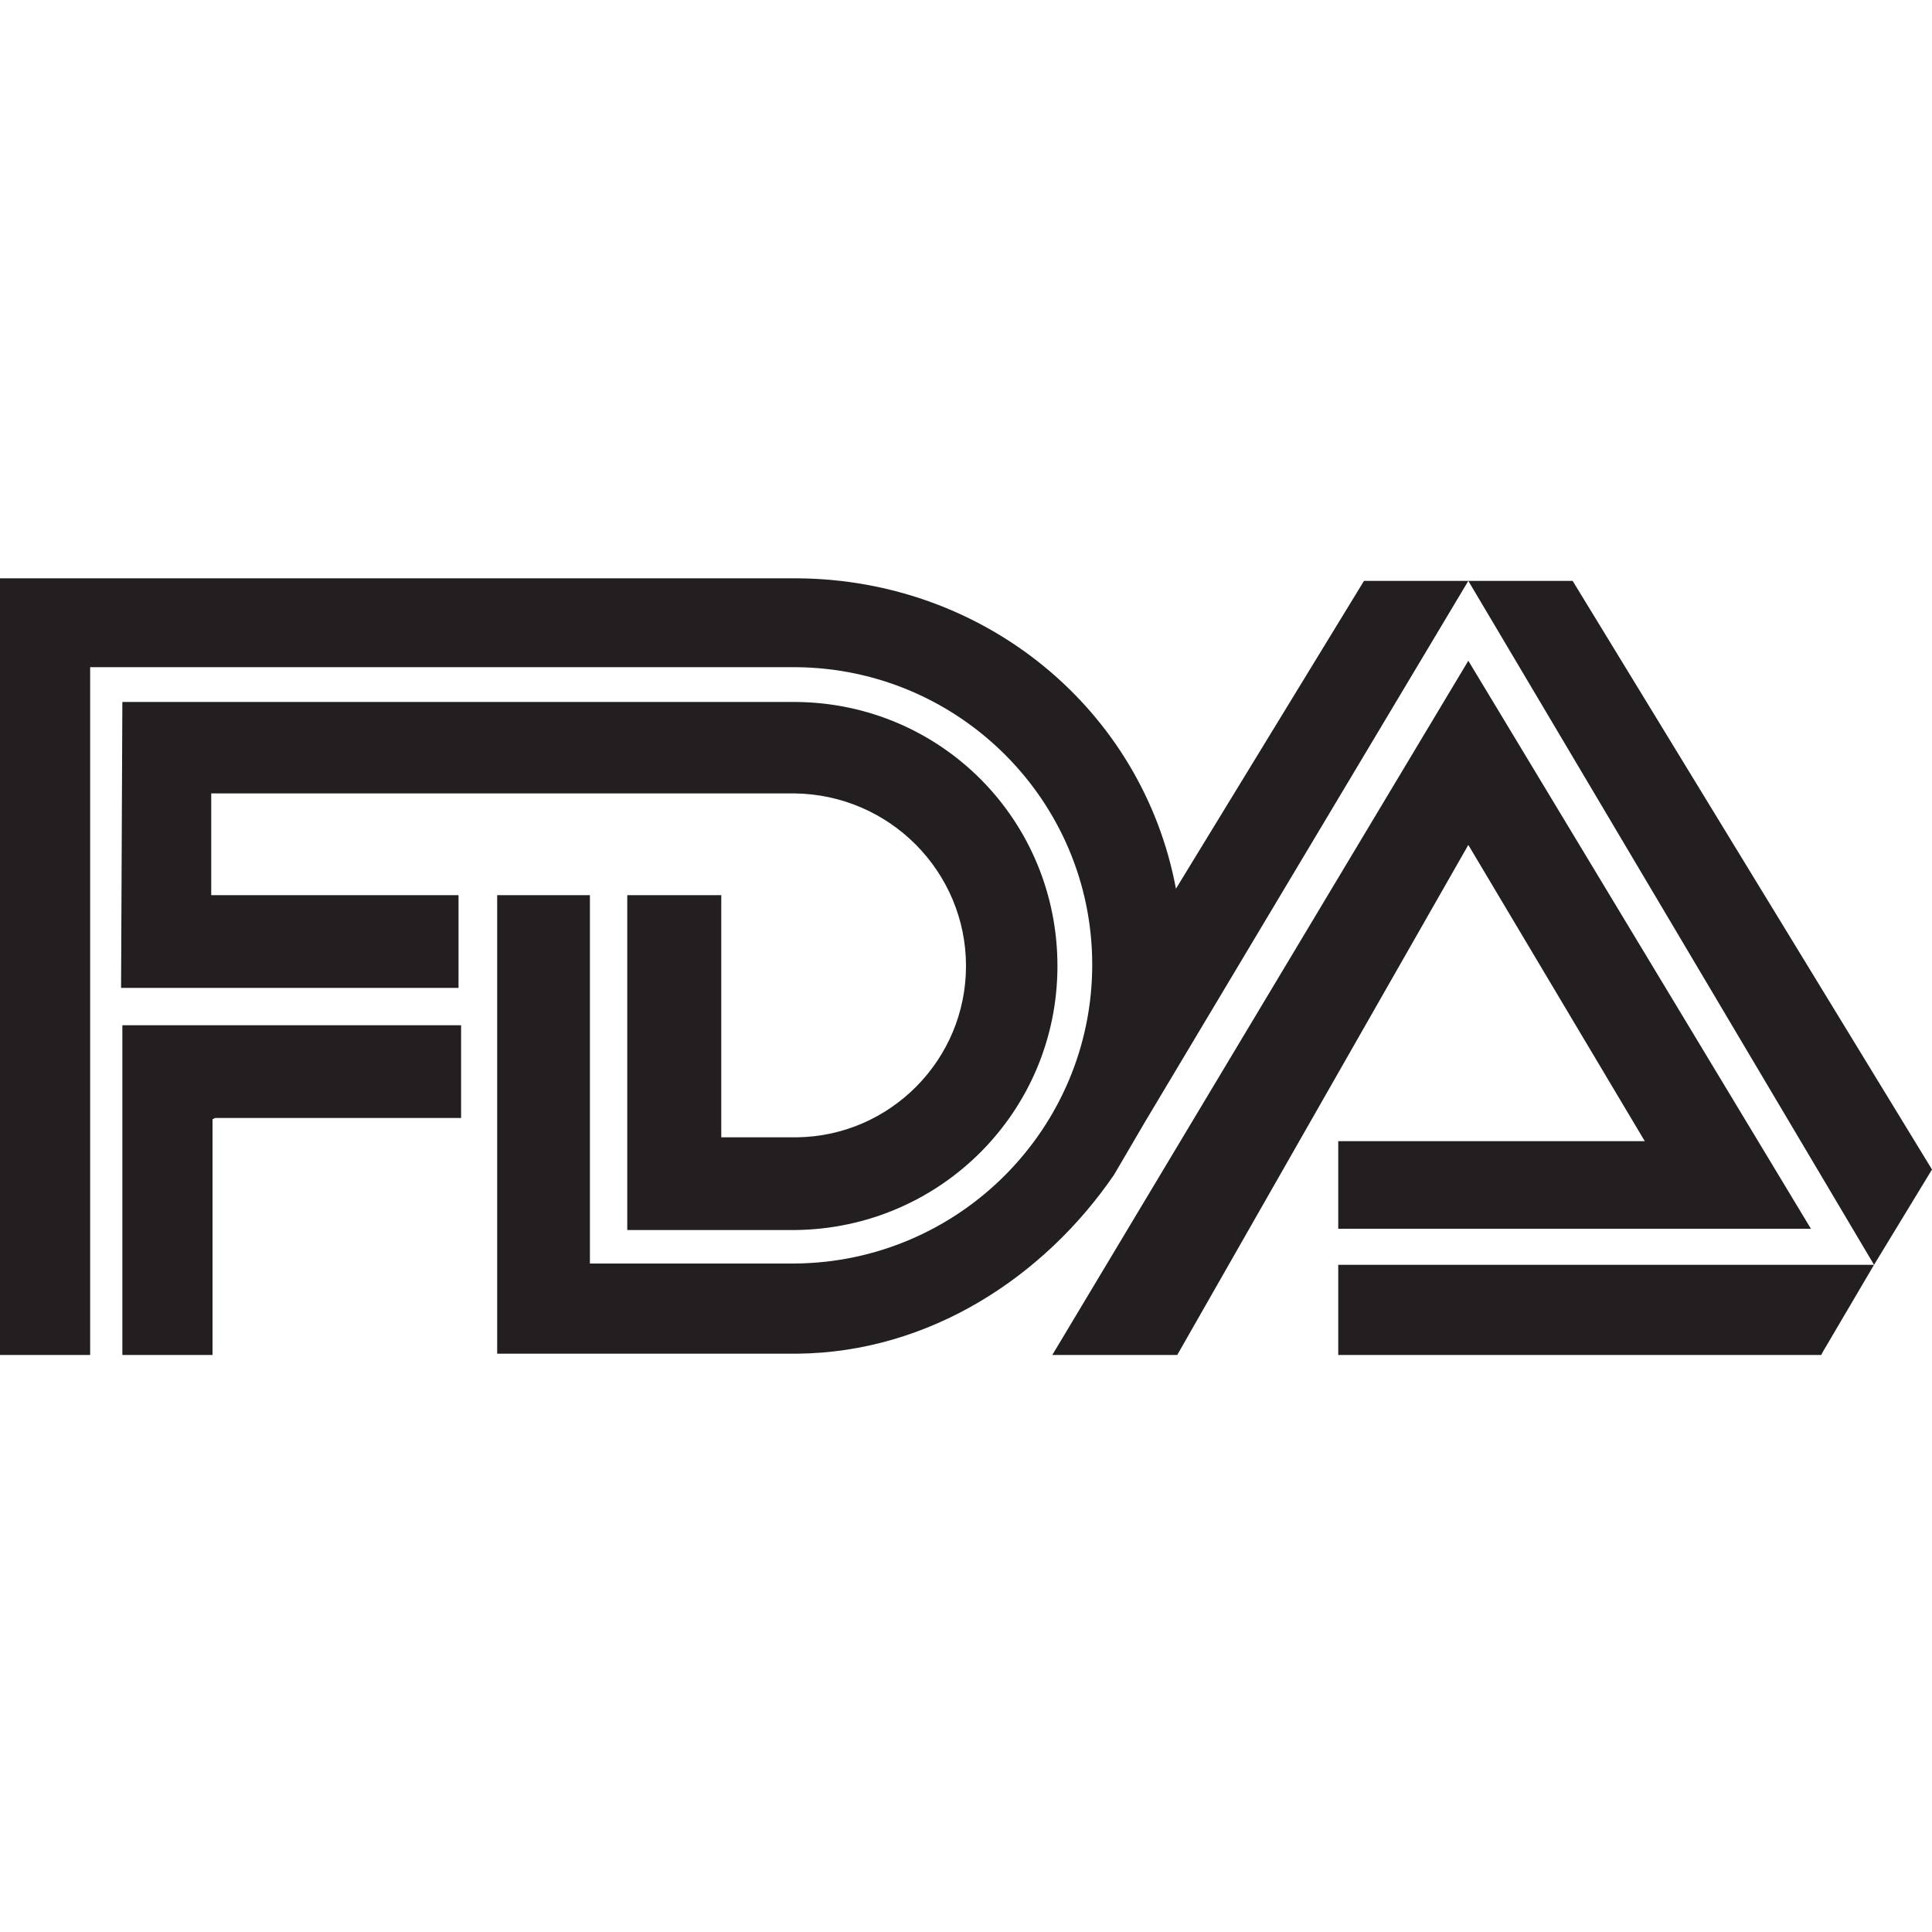
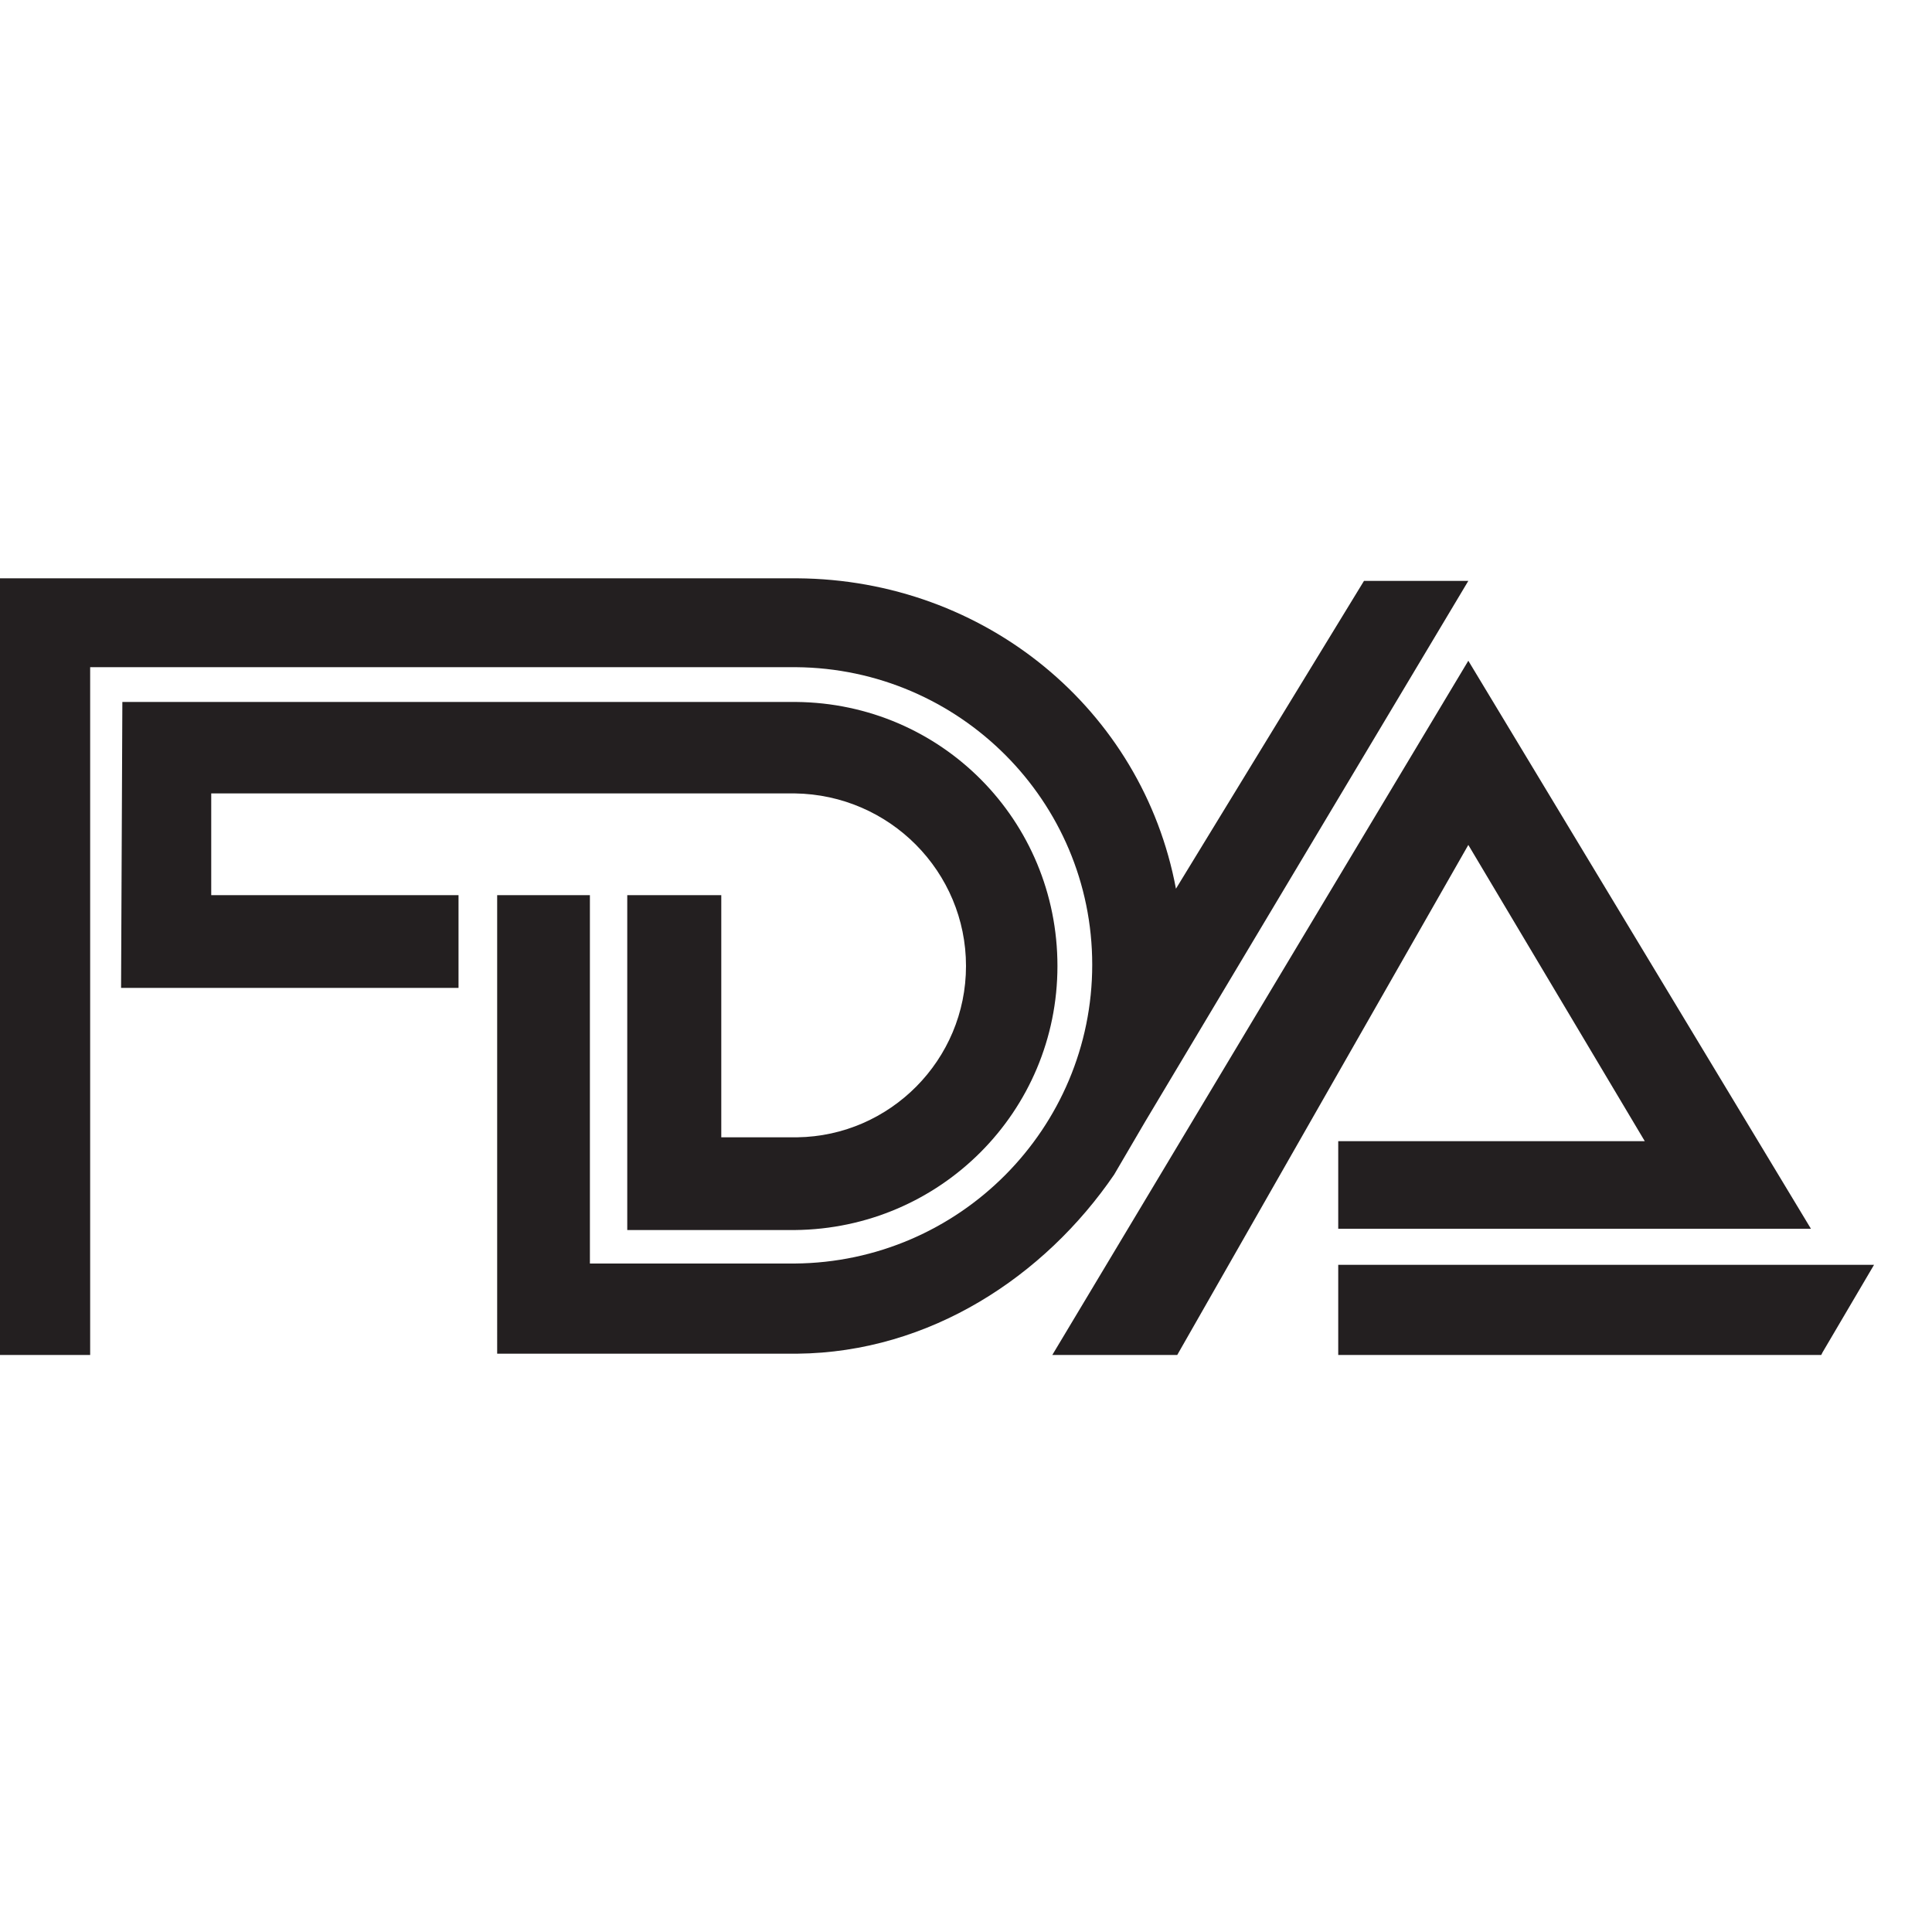
<svg xmlns="http://www.w3.org/2000/svg" version="1.1" id="Capa_1" x="0px" y="0px" viewBox="0 0 150 150" style="enable-background:new 0 0 150 150;" xml:space="preserve">
  <style type="text/css"> .st0{stroke:#000000;stroke-width:2;stroke-miterlimit:10;} .st1{stroke:#000000;stroke-width:0.75;stroke-miterlimit:10;} .st2{fill-rule:evenodd;clip-rule:evenodd;} .st3{fill-rule:evenodd;clip-rule:evenodd;fill:#231F20;} </style>
  <g>
-     <polygon class="st3" points="16.7,86.8 35.8,86.8 35.8,79.6 9.8,79.6 9.5,79.6 9.5,105.2 16.5,105.2 16.5,86.9 16.7,86.8 " />
-     <path class="st3" d="M9.5,54.5l52.2,0l0.1,0c11.3,0.1,20.3,9.2,20.3,20.5c0,11.3-9.1,20.4-20.4,20.5l-0.2,0l-12.8,0V69.5H56v18.8 l0.6,0h5l0.3,0C69.1,88.2,75,82.3,75,75c0-7.3-5.9-13.3-13.3-13.4l-45.1,0l-0.2,0v7.8l0,0.1l19.2,0l0,7.2l-26.1,0l-0.1,0L9.5,54.5 L9.5,54.5z" />
-     <polygon class="st3" points="114,45.1 145.5,98.2 150,90.8 122.1,45.1 114,45.1 " />
+     <path class="st3" d="M9.5,54.5l52.2,0l0.1,0c11.3,0.1,20.3,9.2,20.3,20.5c0,11.3-9.1,20.4-20.4,20.5l-0.2,0l-12.8,0V69.5H56v18.8 l0.6,0h5l0.3,0C69.1,88.2,75,82.3,75,75c0-7.3-5.9-13.3-13.3-13.4l-45.1,0l-0.2,0v7.8l0,0.1l19.2,0l0,7.2l-26.1,0l-0.1,0L9.5,54.5 L9.5,54.5" />
    <polygon class="st3" points="81.7,105.2 114,51.3 140.6,95.4 103.9,95.4 103.9,88.6 127.7,88.6 114,65.6 91.4,105.2 81.7,105.2 " />
    <polygon class="st3" points="145.5,98.2 103.9,98.2 103.9,105.2 141.4,105.2 141.5,105 145.5,98.2 " />
    <path class="st3" d="M38.6,98l0-28.5h7.2V98l0,0.1h15.7l0.2,0C74.5,98,84.8,87.6,84.8,74.9c0-12.7-10.3-23-23-23.1l-0.2,0L7,51.8 l0,53.4H0l0-60.3l61.6,0h0.3C76.5,45,88.7,55.1,91.3,69l14.6-23.9h8.1l-25.1,42l-2.4,4.1c-5.4,7.9-14.3,13.8-24.6,13.9l-0.3,0h-23 V98L38.6,98z" />
  </g>
</svg>